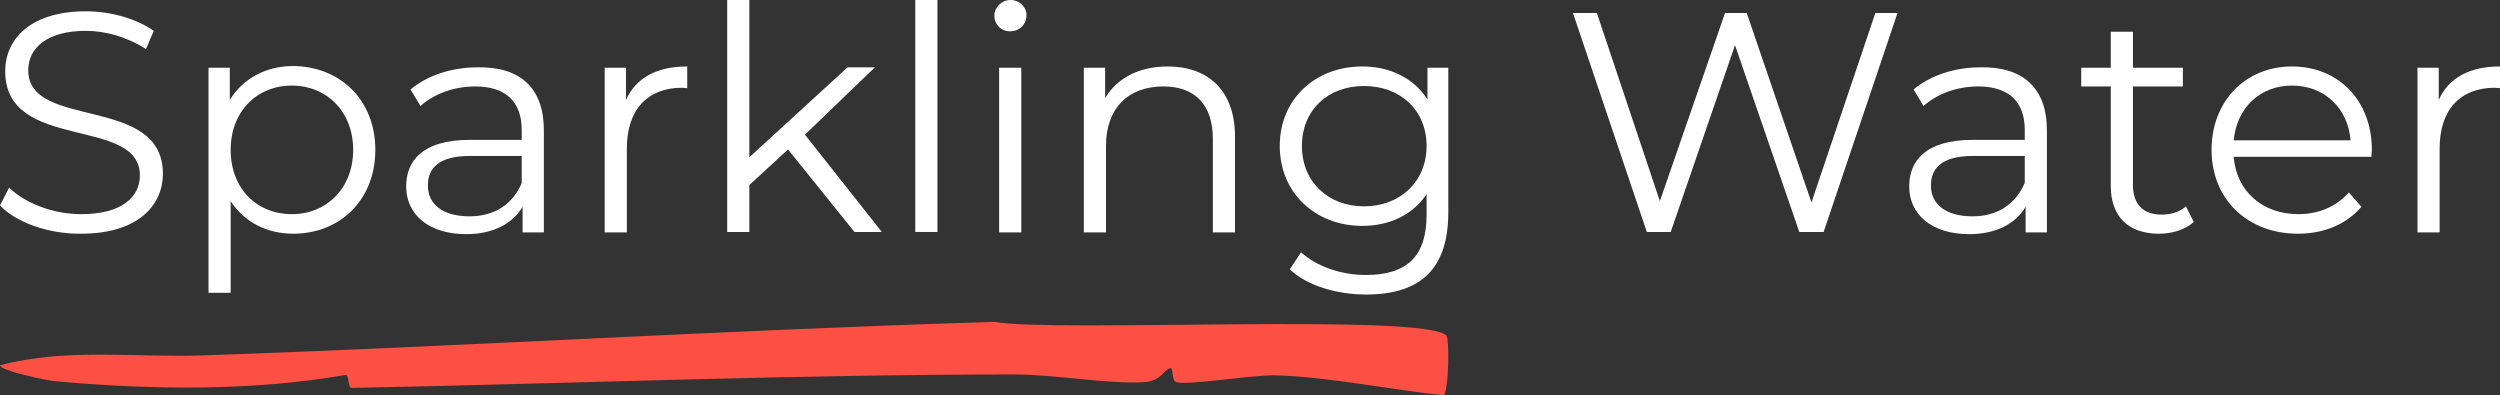
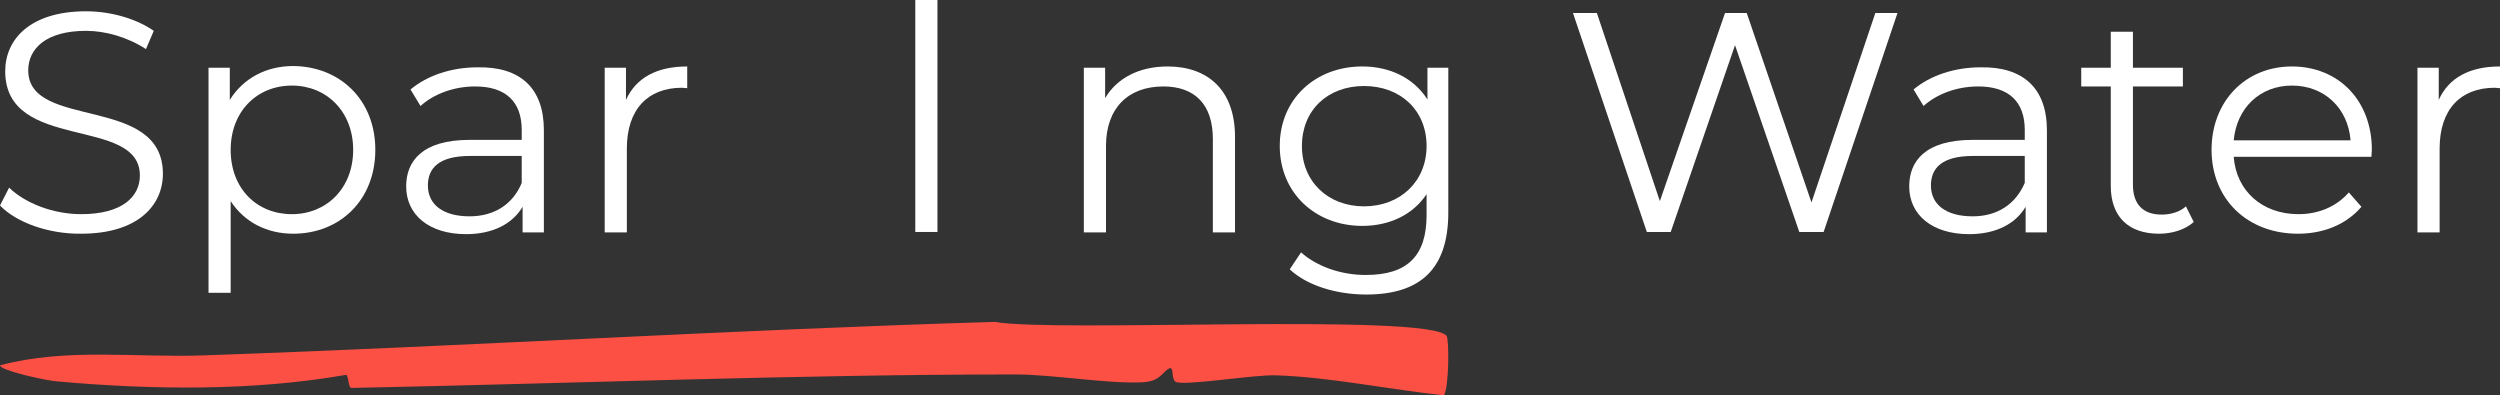
<svg xmlns="http://www.w3.org/2000/svg" xml:space="preserve" overflow="visible" viewBox="0 0 575.5 91" y="0px" x="0px" id="Layer_1" baseProfile="tiny" version="1.1">
  <rect x="0" y="0" width="575.5" height="91" fill="#333333" stroke="none" />
  <g>
    <path d="M0,47.3l2.1-4.1c3.6,3.5,10,6.1,16.6,6.1c9.4,0,13.5-4,13.5-8.9c0-13.8-31-5.3-31-24C1.2,9,7,2.6,19.8,2.6   c5.7,0,11.6,1.7,15.6,4.5l-1.8,4.2c-4.3-2.8-9.4-4.2-13.8-4.2c-9.2,0-13.3,4.1-13.3,9.1c0,13.8,31,5.5,31,23.8   c0,7.4-5.9,13.8-18.8,13.8C11.2,53.9,3.7,51.2,0,47.3z" fill="#FFFFFF" />
    <path d="M86.4,34.5c0,11.5-8.1,19.3-18.9,19.3c-6,0-11.2-2.6-14.4-7.5v21.1H48V15.6h4.9V23c3.1-5,8.4-7.8,14.6-7.8   C78.3,15.3,86.4,23,86.4,34.5z M81.3,34.5c0-8.8-6.1-14.8-14.1-14.8c-8.1,0-14.1,6-14.1,14.8c0,8.9,6,14.8,14.1,14.8   C75.2,49.3,81.3,43.3,81.3,34.5z" fill="#FFFFFF" />
    <path d="M125.2,30v23.5h-4.9v-5.9c-2.3,3.9-6.8,6.3-13,6.3c-8.6,0-13.8-4.5-13.8-11c0-5.8,3.7-10.7,14.6-10.7h12   v-2.3c0-6.5-3.7-10-10.7-10c-4.9,0-9.5,1.7-12.6,4.5l-2.3-3.8c3.8-3.2,9.4-5.1,15.4-5.1C119.7,15.3,125.2,20.2,125.2,30z    M120.1,42.1v-6.2h-11.9c-7.3,0-9.7,2.9-9.7,6.8c0,4.4,3.5,7.1,9.6,7.1C113.8,49.8,118.1,47,120.1,42.1z" fill="#FFFFFF" />
    <path d="M158.2,15.3v5c-0.4,0-0.9-0.1-1.2-0.1c-7.9,0-12.7,5-12.7,14v19.3h-5.1V15.6h4.9V23   C146.4,17.9,151.2,15.3,158.2,15.3z" fill="#FFFFFF" />
-     <path d="M181.4,34.4l-8.9,8.2v10.8h-5.1V0h5.1v36.2l22.6-20.7h6.3L185.3,31L203,53.4h-6.3L181.4,34.4z" fill="#FFFFFF" />
    <path d="M210.7,0h5.1v53.4h-5.1V0z" fill="#FFFFFF" />
-     <path d="M228.9,3.6c0-1.9,1.7-3.6,3.7-3.6c2.1,0,3.7,1.6,3.7,3.5c0,2.1-1.6,3.7-3.7,3.7   C230.5,7.3,228.9,5.6,228.9,3.6z M230,15.6h5.1v37.9H230V15.6z" fill="#FFFFFF" />
    <path d="M284.3,31.5v22h-5.1V32c0-8-4.2-12.1-11.4-12.1c-8.1,0-13.2,5-13.2,13.7v19.9h-5.1V15.6h4.9v7   c2.7-4.6,7.8-7.3,14.4-7.3C277.9,15.3,284.3,20.6,284.3,31.5z" fill="#FFFFFF" />
    <path d="M333.4,15.6v33.3c0,13-6.4,18.9-18.9,18.9c-6.9,0-13.7-2.1-17.6-5.8l2.6-3.9c3.6,3.2,9.1,5.2,14.9,5.2   c9.6,0,14-4.4,14-13.8v-4.8c-3.2,4.8-8.6,7.3-14.8,7.3c-10.8,0-19-7.6-19-18.4s8.2-18.3,19-18.3c6.3,0,11.8,2.6,15,7.6v-7.3H333.4z    M328.4,33.6c0-8.2-6-13.8-14.4-13.8s-14.3,5.6-14.3,13.8c0,8.2,6,13.9,14.3,13.9S328.4,41.8,328.4,33.6z" fill="#FFFFFF" />
    <path d="M436.8,3l-17,50.4h-5.6l-14.8-43l-14.8,43h-5.5L362.1,3h5.5l14.5,43.3l15-43.3h5L417,46.6L431.7,3H436.8z" fill="#FFFFFF" />
    <path d="M471.2,30v23.5h-4.9v-5.9c-2.3,3.9-6.8,6.3-13,6.3c-8.6,0-13.8-4.5-13.8-11c0-5.8,3.7-10.7,14.6-10.7h12   v-2.3c0-6.5-3.7-10-10.7-10c-4.9,0-9.5,1.7-12.6,4.5l-2.3-3.8c3.8-3.2,9.4-5.1,15.4-5.1C465.6,15.3,471.2,20.2,471.2,30z    M466.1,42.1v-6.2h-11.9c-7.3,0-9.7,2.9-9.7,6.8c0,4.4,3.5,7.1,9.6,7.1C459.8,49.8,464,47,466.1,42.1z" fill="#FFFFFF" />
    <path d="M505,51.1c-2,1.8-5,2.7-8,2.7c-7.1,0-11.1-4-11.1-11V19.9h-6.8v-4.3h6.8V7.3h5.1v8.3h11.5v4.3H491v22.6   c0,4.5,2.3,6.9,6.6,6.9c2.1,0,4.2-0.6,5.6-1.9L505,51.1z" fill="#FFFFFF" />
    <path d="M545.9,36.1h-31.7c0.6,7.9,6.6,13.2,14.9,13.2c4.6,0,8.7-1.7,11.6-5l2.9,3.3c-3.4,4-8.6,6.2-14.6,6.2   c-11.8,0-19.9-8.1-19.9-19.3c0-11.2,7.8-19.2,18.5-19.2c10.7,0,18.4,7.8,18.4,19.2C546,34.9,545.9,35.5,545.9,36.1z M514.2,32.3   h26.9c-0.6-7.4-6-12.6-13.5-12.6C520.3,19.7,514.9,24.8,514.2,32.3z" fill="#FFFFFF" />
    <path d="M575.5,15.3v5c-0.4,0-0.9-0.1-1.2-0.1c-7.9,0-12.7,5-12.7,14v19.3h-5.1V15.6h4.9V23   C563.7,17.9,568.5,15.3,575.5,15.3z" fill="#FFFFFF" />
  </g>
  <g>
    <path d="M333,77.3c0.6,0.7,0.6,11.7-0.6,13.7c-12.4-1.3-26.3-4.2-38.6-4.6c-4.9-0.2-19.8,2.3-22.9,1.6   c-1.5-0.4-0.5-3.7-1.7-3.2c-1.7,0.8-2,3-6.2,3.2c-8,0.4-20.5-1.8-29.3-1.8c-50.4,0-102.3,2.1-152.8,3.1c-0.8,0-0.6-3.1-1.3-3   c-21.1,3.7-44.2,3.5-66.4,1.5C11,87.7,0,85.3,0,84.1c15.3-4.1,31.4-1.7,47.1-2.3c60.6-2.1,121.4-5.9,181.9-7.7   C242.7,76.6,328.5,72,333,77.3L333,77.3z" fill="#FD5045" />
  </g>
</svg>